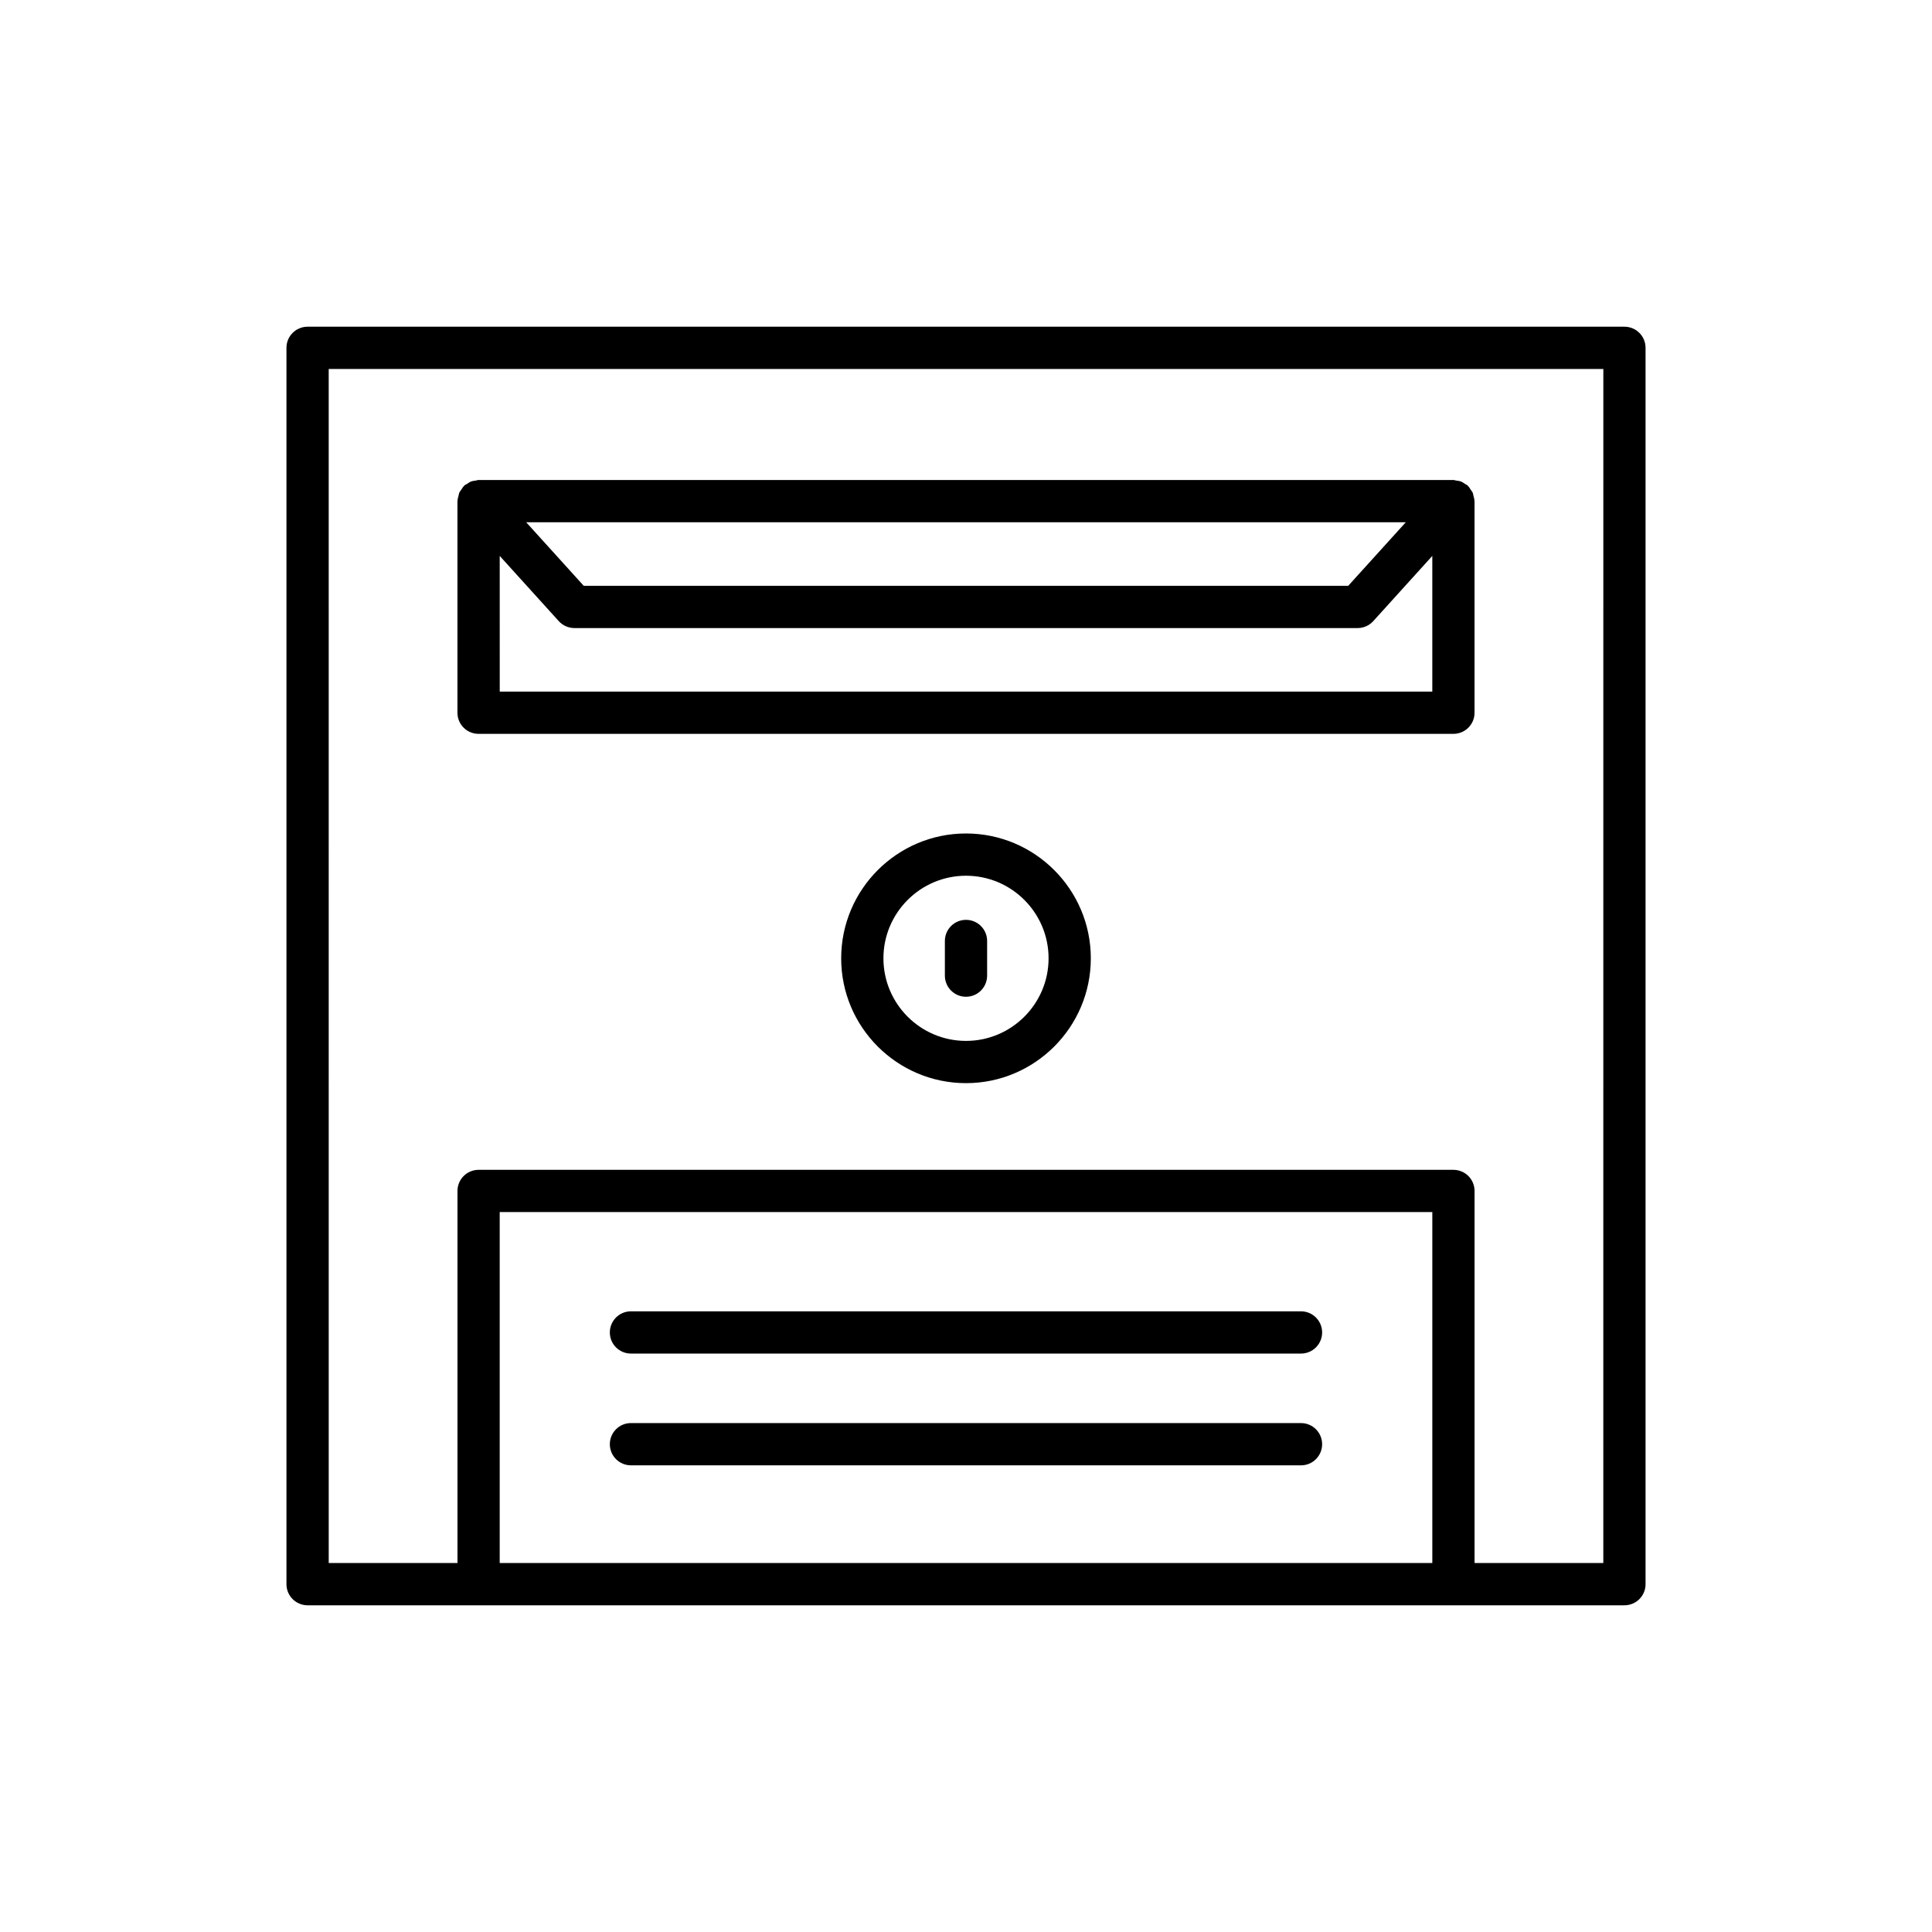
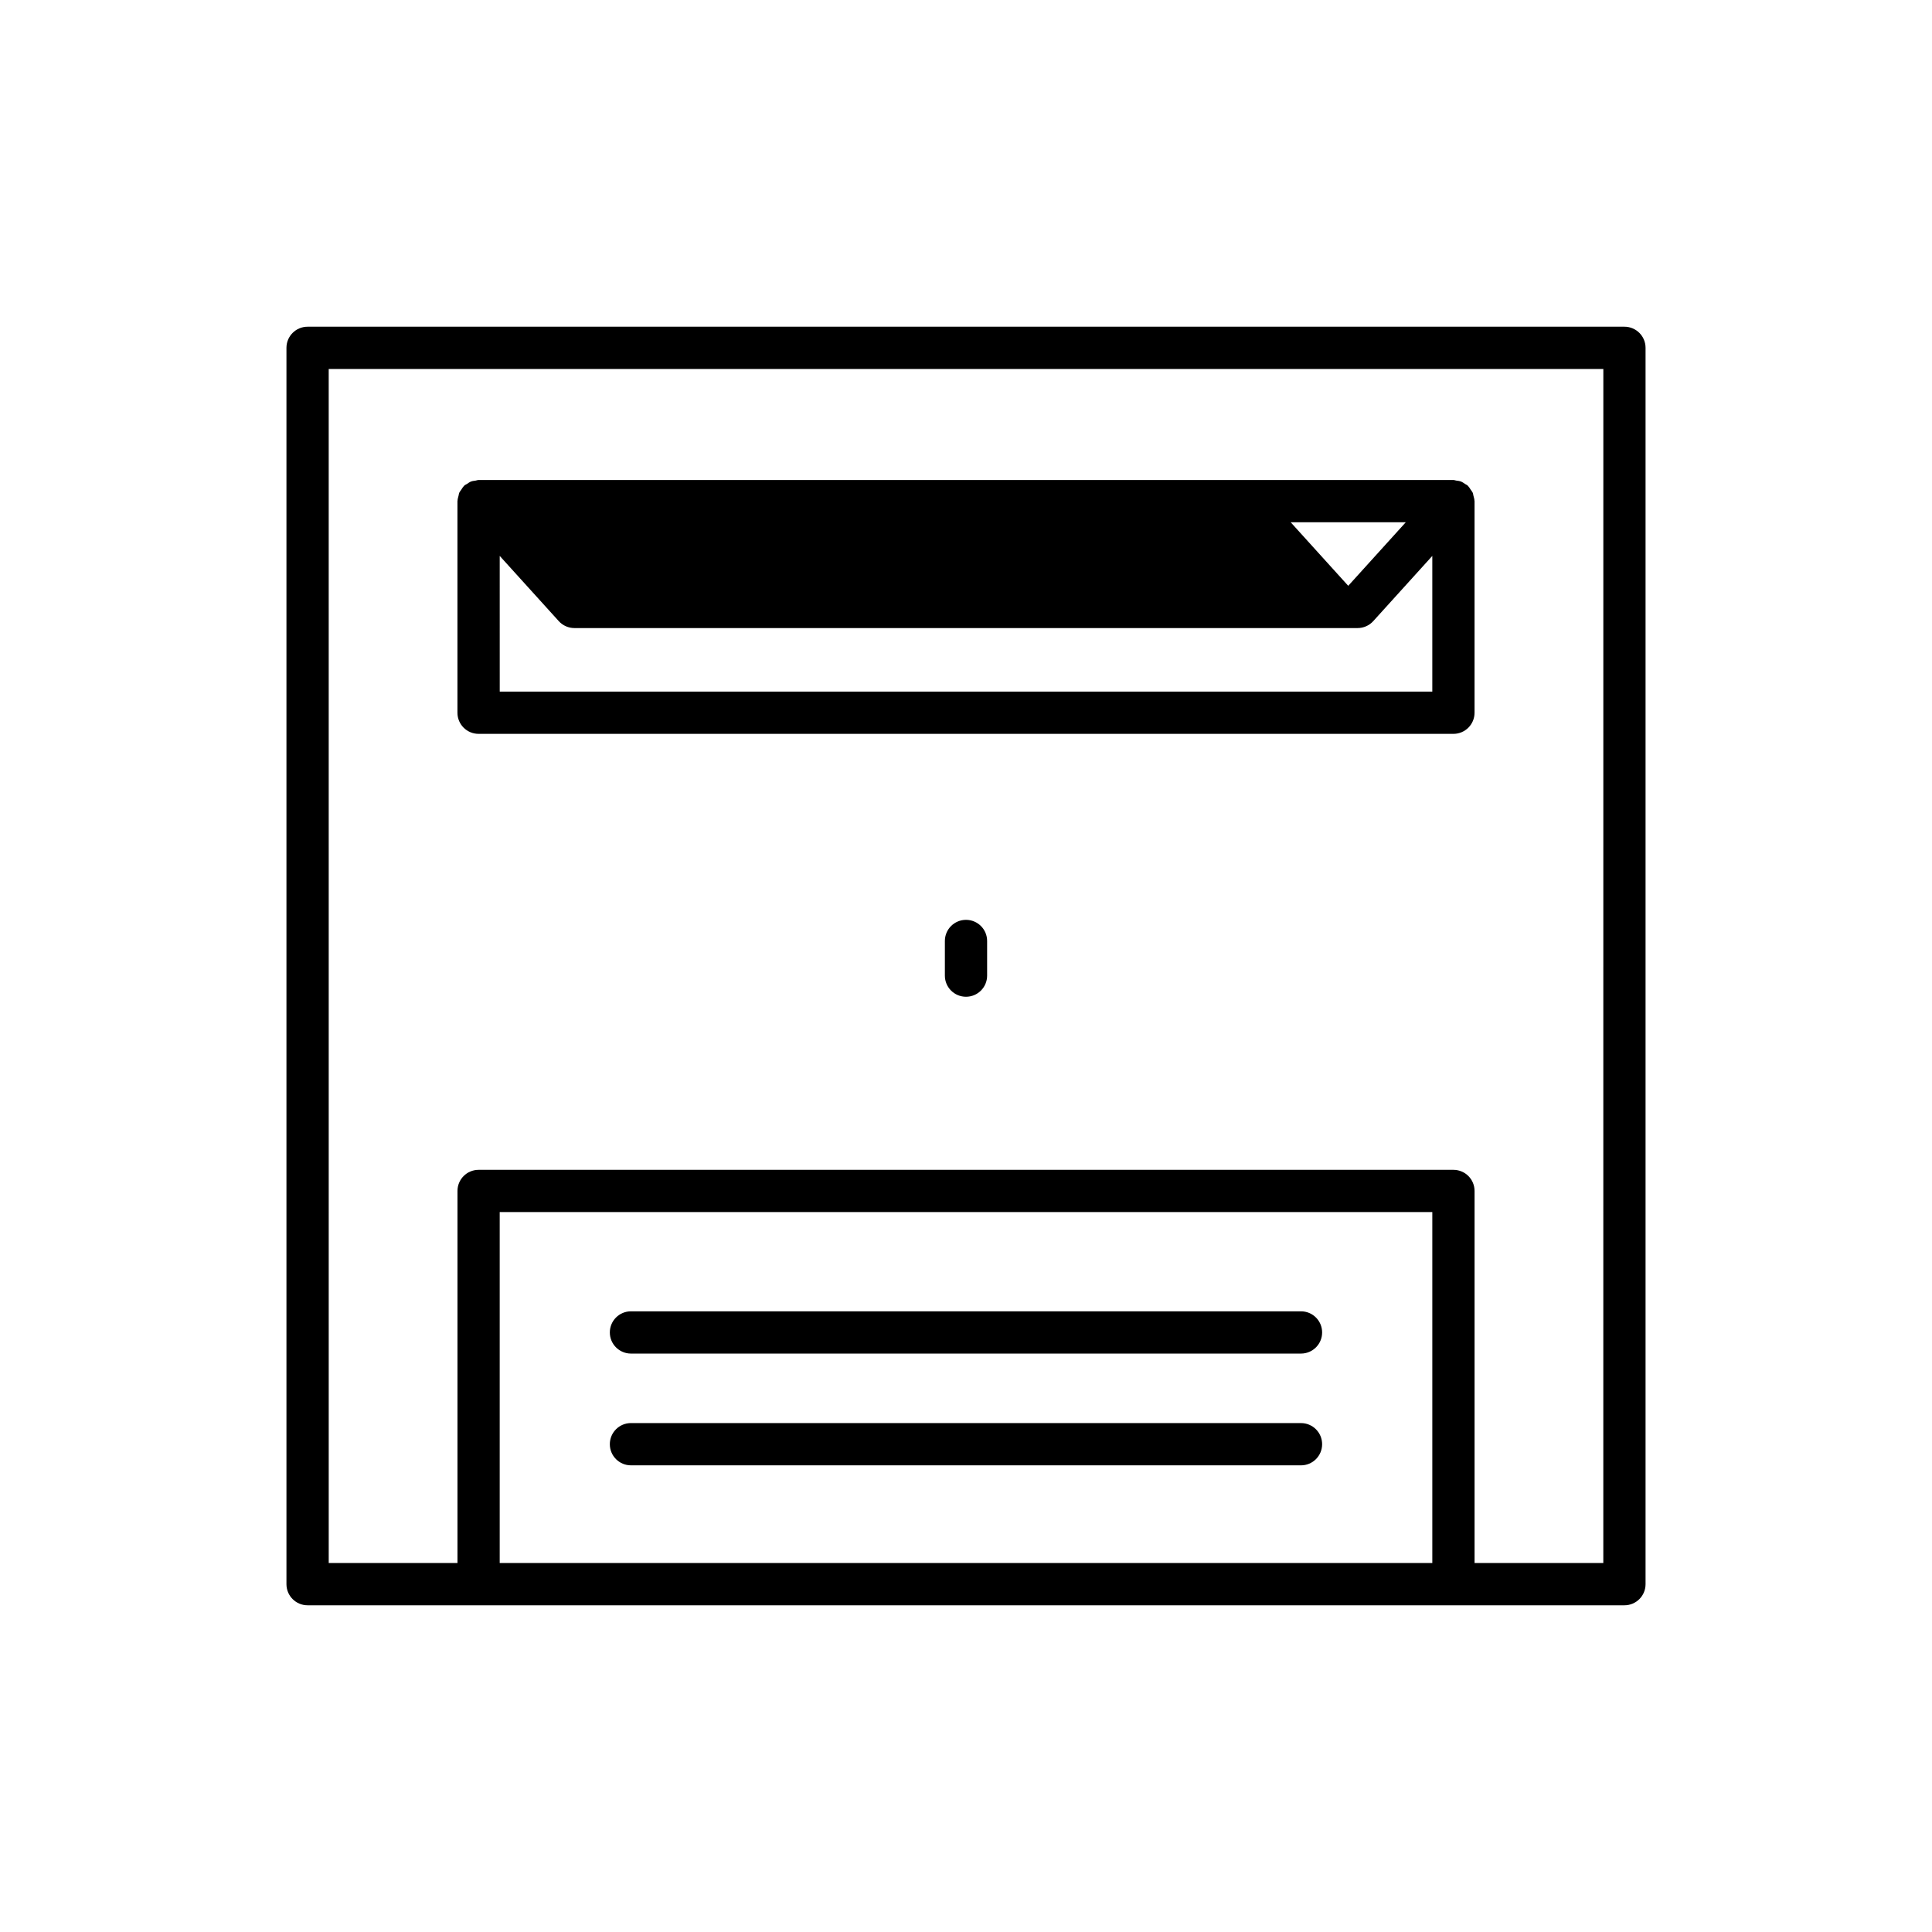
<svg xmlns="http://www.w3.org/2000/svg" fill="#000000" width="800px" height="800px" version="1.1" viewBox="144 144 512 512">
  <g>
    <path d="m580.09 563.82v-327.64c0-3.094-2.504-5.598-5.598-5.598h-348.98c-3.094 0-5.598 2.504-5.598 5.598v327.64c0 3.094 2.504 5.598 5.598 5.598h348.98c3.094 0 5.598-2.504 5.598-5.598zm-56.512-5.598h-247.15v-93.008h247.15zm45.316 0h-34.121v-98.605c0-3.094-2.504-5.598-5.598-5.598h-258.34c-3.094 0-5.598 2.504-5.598 5.598v98.602h-34.121l-0.004-316.44h337.79z" />
-     <path d="m270.83 338.48h258.34c3.094 0 5.598-2.504 5.598-5.598v-56.078c0-0.047-0.023-0.086-0.027-0.133-0.012-0.43-0.145-0.836-0.254-1.25-0.078-0.297-0.094-0.609-0.219-0.883-0.117-0.262-0.328-0.477-0.484-0.719-0.242-0.375-0.461-0.754-0.781-1.059-0.031-0.031-0.043-0.074-0.078-0.105-0.203-0.184-0.461-0.258-0.68-0.406-0.348-0.234-0.672-0.484-1.07-0.637-0.414-0.16-0.844-0.199-1.277-0.258-0.25-0.035-0.469-0.148-0.727-0.148h-258.34c-0.285 0-0.527 0.121-0.801 0.16-0.406 0.059-0.809 0.09-1.195 0.242-0.406 0.156-0.738 0.41-1.094 0.648-0.219 0.148-0.465 0.215-0.668 0.398-0.035 0.031-0.043 0.074-0.078 0.105-0.32 0.305-0.539 0.684-0.781 1.059-0.16 0.246-0.371 0.461-0.488 0.723-0.121 0.273-0.141 0.582-0.215 0.875-0.109 0.418-0.242 0.824-0.254 1.258 0 0.047-0.027 0.086-0.027 0.133v56.078c0 3.09 2.504 5.594 5.602 5.594zm245.72-56.078-15.254 16.844h-202.6l-15.254-16.844zm-240.12 8.922 15.645 17.277c1.059 1.176 2.57 1.844 4.148 1.844h207.56c1.578 0 3.09-0.668 4.148-1.844l15.645-17.277v35.961h-247.14z" />
-     <path d="m400 364.88c-18.242 0-33.078 14.844-33.078 33.086-0.004 18.242 14.836 33.078 33.078 33.078s33.078-14.836 33.078-33.078c0-18.242-14.836-33.086-33.078-33.086zm0 54.969c-12.066 0-21.883-9.816-21.883-21.883 0-12.07 9.816-21.887 21.883-21.887s21.883 9.816 21.883 21.887c0 12.062-9.82 21.883-21.883 21.883z" />
+     <path d="m270.83 338.48h258.34c3.094 0 5.598-2.504 5.598-5.598v-56.078c0-0.047-0.023-0.086-0.027-0.133-0.012-0.43-0.145-0.836-0.254-1.25-0.078-0.297-0.094-0.609-0.219-0.883-0.117-0.262-0.328-0.477-0.484-0.719-0.242-0.375-0.461-0.754-0.781-1.059-0.031-0.031-0.043-0.074-0.078-0.105-0.203-0.184-0.461-0.258-0.68-0.406-0.348-0.234-0.672-0.484-1.07-0.637-0.414-0.16-0.844-0.199-1.277-0.258-0.25-0.035-0.469-0.148-0.727-0.148h-258.34c-0.285 0-0.527 0.121-0.801 0.16-0.406 0.059-0.809 0.09-1.195 0.242-0.406 0.156-0.738 0.41-1.094 0.648-0.219 0.148-0.465 0.215-0.668 0.398-0.035 0.031-0.043 0.074-0.078 0.105-0.32 0.305-0.539 0.684-0.781 1.059-0.16 0.246-0.371 0.461-0.488 0.723-0.121 0.273-0.141 0.582-0.215 0.875-0.109 0.418-0.242 0.824-0.254 1.258 0 0.047-0.027 0.086-0.027 0.133v56.078c0 3.09 2.504 5.594 5.602 5.594zm245.72-56.078-15.254 16.844l-15.254-16.844zm-240.12 8.922 15.645 17.277c1.059 1.176 2.57 1.844 4.148 1.844h207.56c1.578 0 3.09-0.668 4.148-1.844l15.645-17.277v35.961h-247.14z" />
    <path d="m400 387.77c-3.094 0-5.598 2.504-5.598 5.598v9.184c0 3.094 2.504 5.598 5.598 5.598s5.598-2.504 5.598-5.598v-9.184c0-3.094-2.504-5.598-5.598-5.598z" />
    <path d="m311.21 502.71h177.57c3.094 0 5.598-2.504 5.598-5.598s-2.504-5.598-5.598-5.598h-177.57c-3.094 0-5.598 2.504-5.598 5.598s2.504 5.598 5.598 5.598z" />
    <path d="m311.21 532.33h177.57c3.094 0 5.598-2.504 5.598-5.598s-2.504-5.598-5.598-5.598l-177.57-0.004c-3.094 0-5.598 2.504-5.598 5.598 0 3.098 2.504 5.602 5.598 5.602z" />
  </g>
</svg>